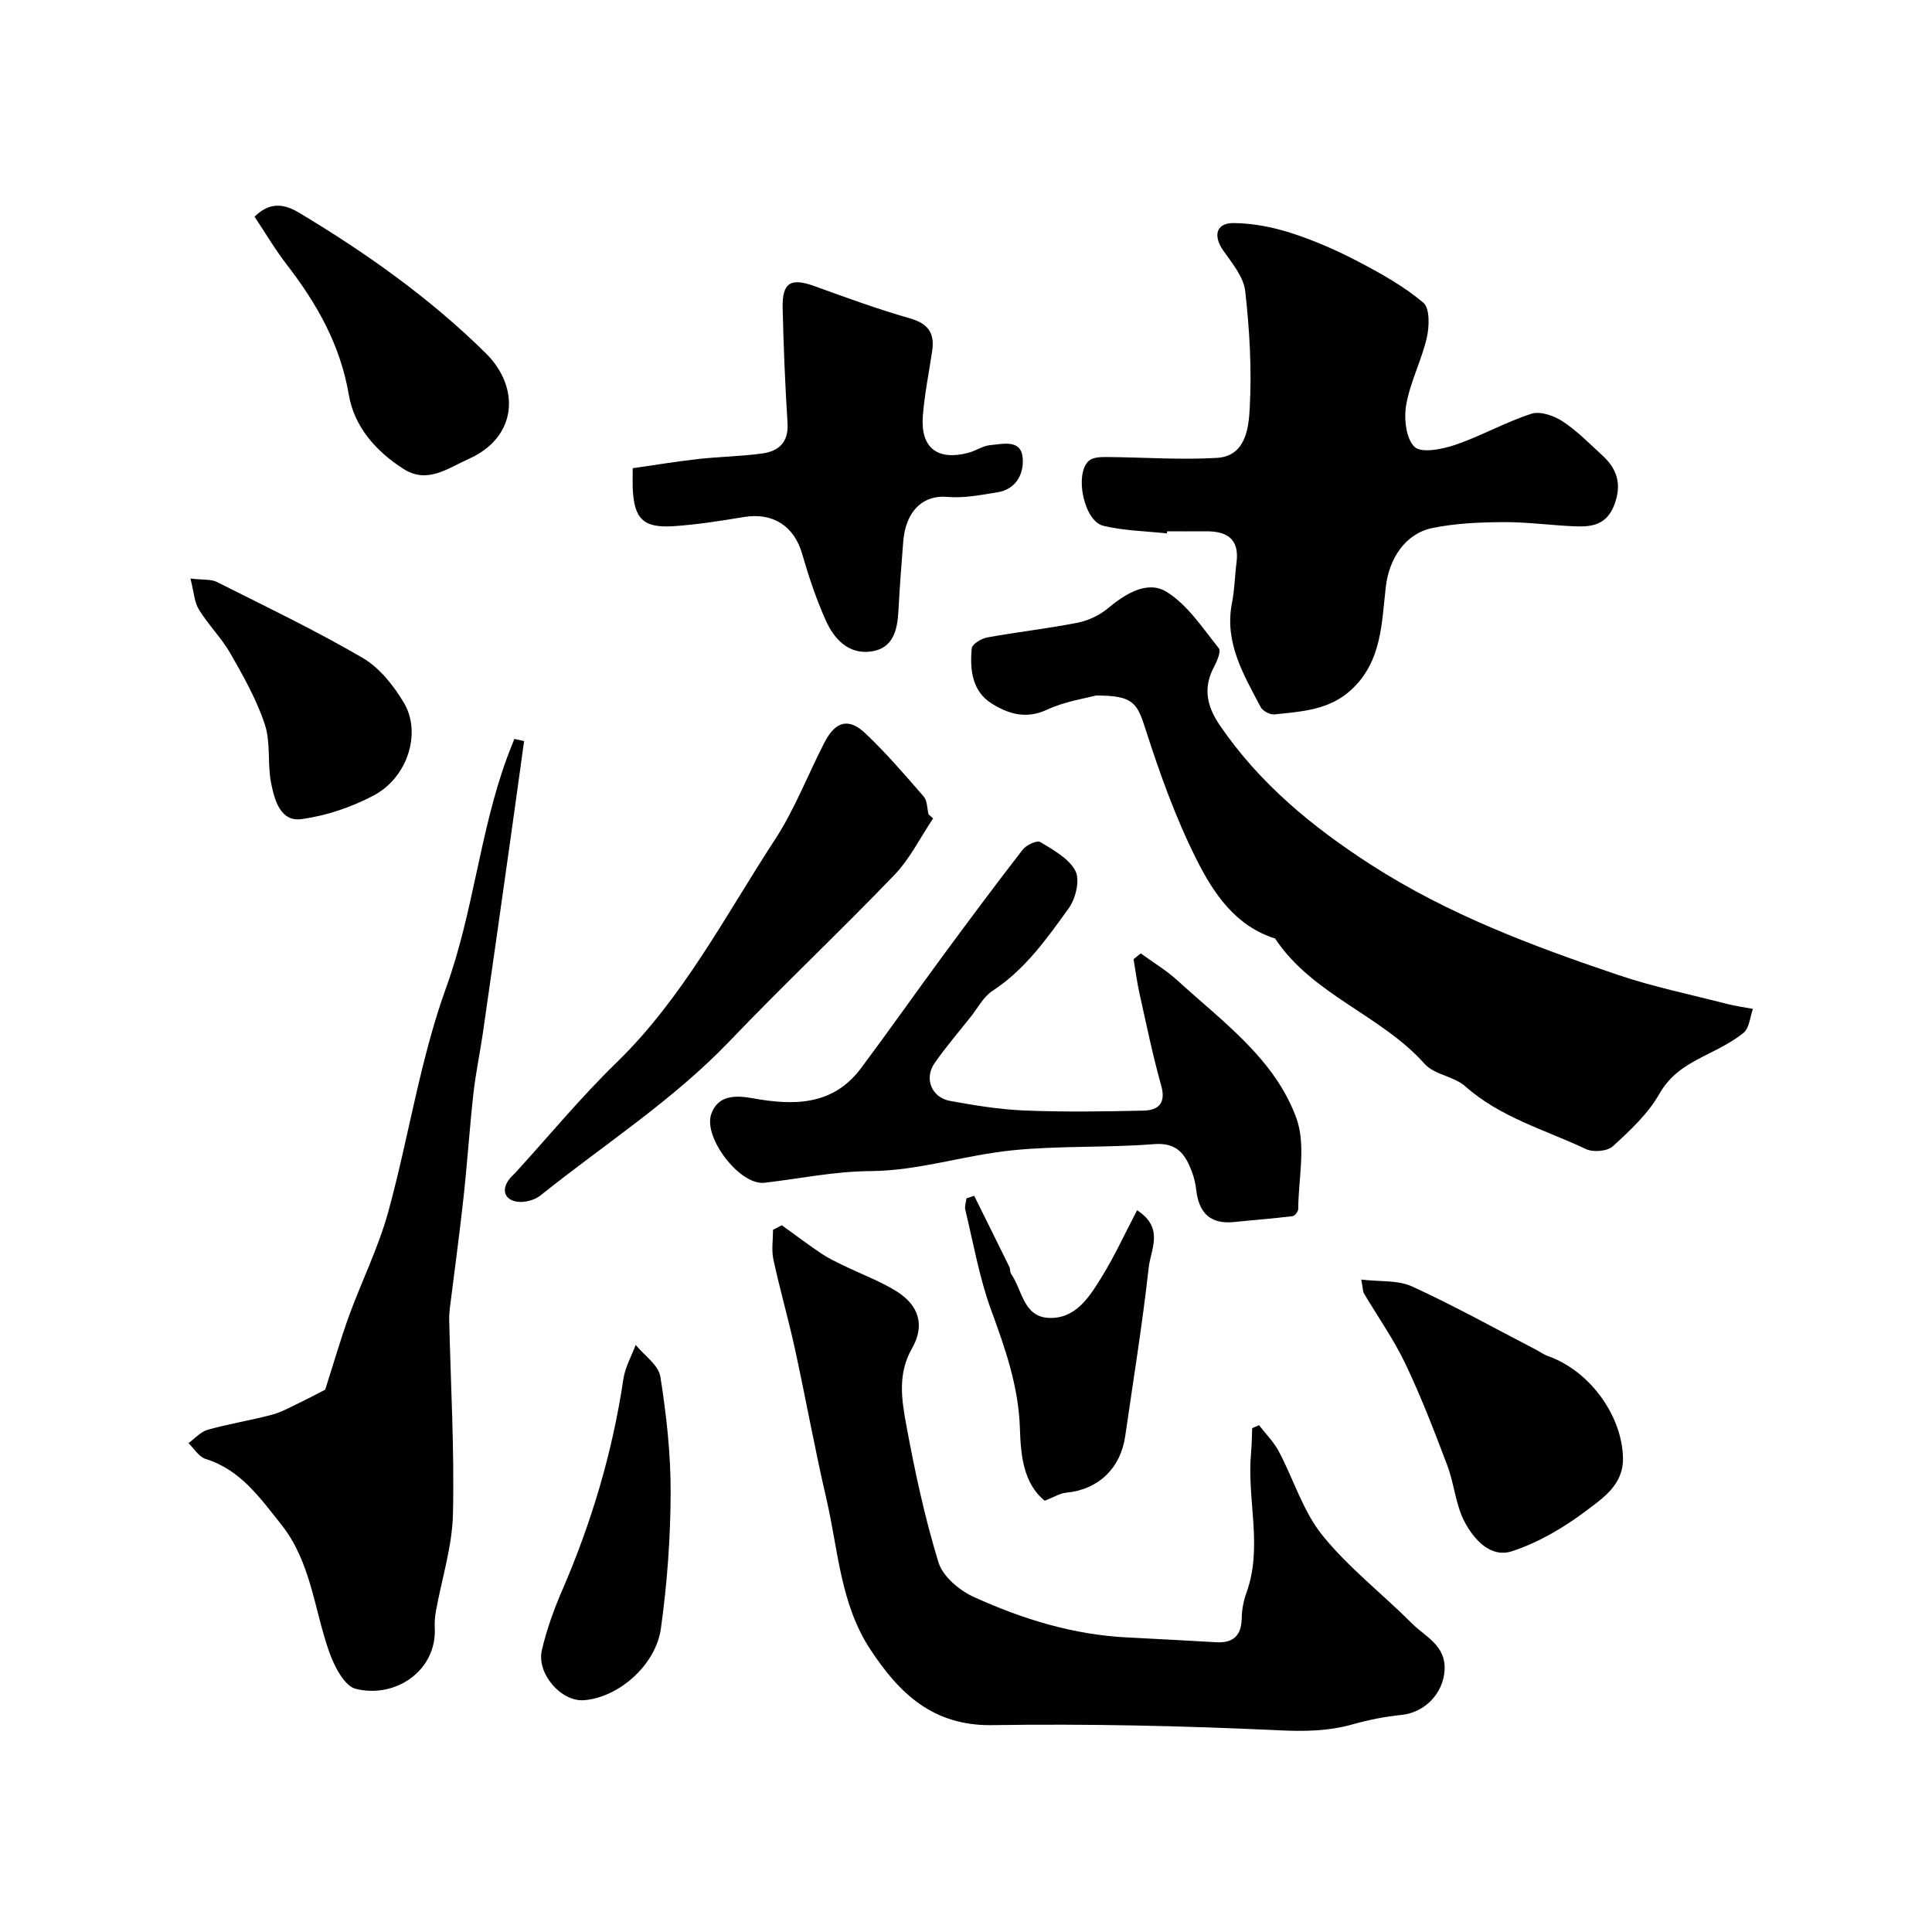
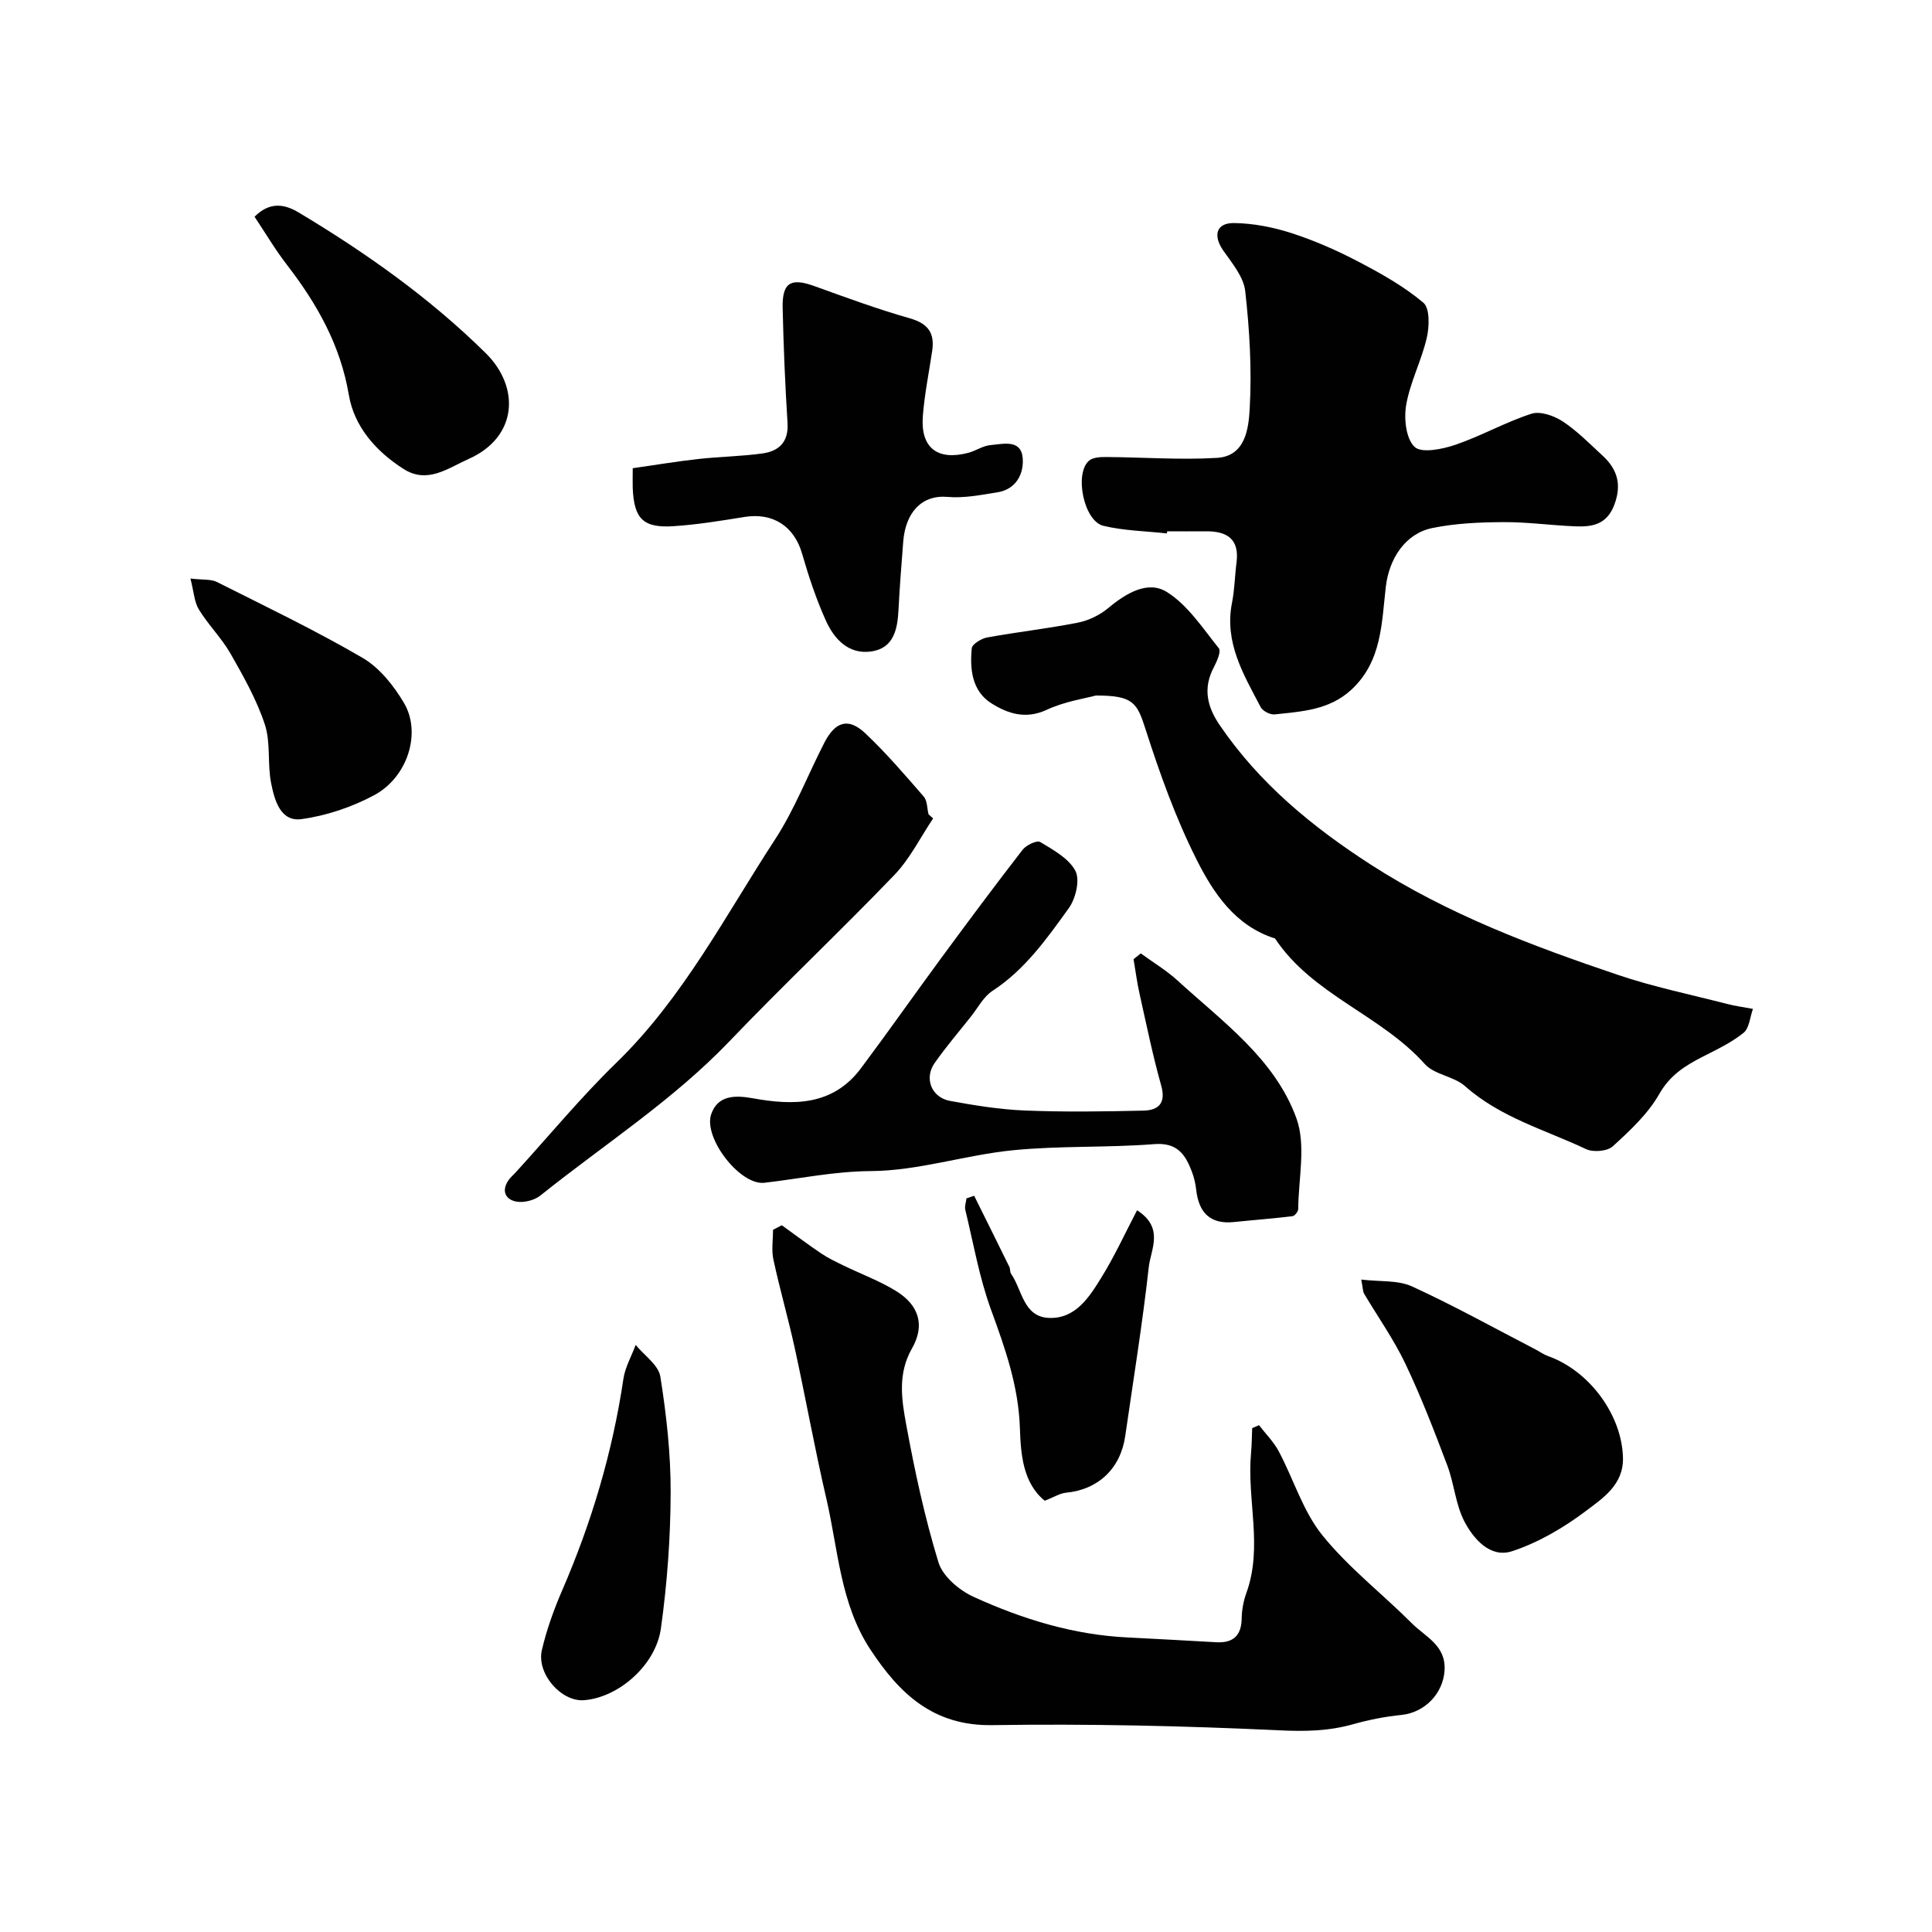
<svg xmlns="http://www.w3.org/2000/svg" enable-background="new 0 0 400 400" viewBox="0 0 400 400">
  <g fill="#010102">
    <path d="m226.89 144c-2.11.58-6.4 1.2-10.16 2.95-4.36 2.03-8.06.81-11.45-1.32-4.05-2.55-4.5-7.06-4.09-11.4.08-.87 1.98-2.03 3.19-2.25 6.25-1.14 12.57-1.84 18.8-3.07 2.22-.44 4.54-1.57 6.28-3.03 3.65-3.04 8.17-5.76 12.08-3.34 4.36 2.7 7.47 7.53 10.81 11.68.51.64-.41 2.74-1.05 3.95-2.26 4.29-1.4 8.1 1.2 11.92 8.2 12.06 19.14 21.07 31.29 28.91 15.91 10.27 33.44 16.85 51.21 22.85 7.34 2.48 15 4.05 22.52 5.99 1.77.46 3.6.7 5.41 1.04-.62 1.7-.75 4-1.96 4.97-2.51 2.02-5.54 3.45-8.44 4.93-3.64 1.86-6.77 3.81-9 7.73-2.35 4.12-6.06 7.58-9.63 10.83-1.13 1.03-4.05 1.27-5.53.57-8.49-4.01-17.74-6.54-25.03-13.02-2.32-2.07-6.37-2.37-8.36-4.6-9.1-10.19-23.24-14.29-31-25.99-8.23-2.59-12.73-9.37-16.21-16.27-4.35-8.63-7.65-17.86-10.61-27.09-1.75-5.44-2.53-6.95-10.27-6.94z" />
    <path d="m161.86 253.67c2.73 1.97 5.42 4 8.22 5.88 1.43.96 3.02 1.71 4.58 2.47 3.64 1.77 7.5 3.19 10.92 5.31 4.69 2.91 5.97 7.07 3.24 11.84-3.01 5.26-2.15 10.62-1.19 15.83 1.76 9.58 3.82 19.16 6.67 28.47.89 2.9 4.3 5.79 7.27 7.14 10.11 4.61 20.7 7.88 31.95 8.41 6.1.29 12.2.66 18.3.99 3.49.19 5.21-1.37 5.26-4.97.03-1.77.38-3.61.98-5.27 3.45-9.54.07-19.27.95-28.87.16-1.73.17-3.48.24-5.22.47-.2.95-.4 1.42-.61 1.38 1.8 3.04 3.45 4.09 5.42 3.07 5.78 5.01 12.4 9.02 17.37 5.41 6.71 12.42 12.11 18.56 18.26 2.79 2.79 7.06 4.53 6.74 9.72-.29 4.75-4.06 8.73-8.94 9.22-3.37.34-6.76 1.01-10.02 1.93-5.08 1.43-10.02 1.51-15.36 1.25-19.75-.93-39.55-1.37-59.32-1.07-12.29.19-19.27-6.58-25.26-15.69-6.23-9.47-6.64-20.67-9.1-31.23-2.4-10.3-4.26-20.73-6.52-31.07-1.35-6.17-3.11-12.25-4.44-18.42-.42-1.96-.07-4.09-.07-6.14.6-.32 1.2-.64 1.81-.95z" />
    <path d="m241.6 110.44c-4.4-.49-8.9-.55-13.17-1.58-4.04-.98-6.05-10.82-2.96-13.48.81-.7 2.35-.77 3.56-.76 7.64.05 15.3.63 22.91.18 5.97-.35 6.58-6.18 6.8-10.27.45-8.06-.03-16.23-.93-24.26-.33-2.94-2.71-5.78-4.55-8.4-2.15-3.08-1.49-5.74 2.24-5.69 3.99.05 8.1.86 11.91 2.09 4.78 1.55 9.45 3.6 13.9 5.94 4.68 2.45 9.38 5.09 13.38 8.46 1.36 1.15 1.25 4.94.71 7.27-1.09 4.7-3.43 9.14-4.26 13.87-.5 2.84-.06 7 1.73 8.71 1.43 1.36 5.74.49 8.42-.42 5.37-1.83 10.39-4.7 15.78-6.44 1.83-.59 4.67.41 6.46 1.58 3 1.97 5.56 4.61 8.23 7.06 3.06 2.81 4.06 5.95 2.48 10.18-1.56 4.18-4.64 4.64-8.17 4.49-4.93-.2-9.86-.9-14.79-.87-4.92.03-9.93.24-14.72 1.22-5.64 1.15-8.97 6.38-9.64 12.16-.88 7.52-.8 15.42-7.1 21.28-4.59 4.27-10.29 4.54-15.93 5.15-.92.1-2.44-.69-2.87-1.49-3.55-6.76-7.59-13.41-5.94-21.66.54-2.72.57-5.54.93-8.3.63-4.91-2.01-6.5-6.37-6.46-2.66.03-5.33 0-7.99 0-.02.15-.03.3-.05.44z" />
-     <path d="m108.51 153.43c-1 7.19-1.98 14.38-3 21.56-1.83 12.94-3.65 25.87-5.52 38.8-.61 4.2-1.5 8.36-1.97 12.57-.8 7.17-1.26 14.38-2.05 21.55-.83 7.63-1.88 15.23-2.82 22.84-.1.82-.17 1.65-.15 2.48.31 13.42 1.09 26.84.78 40.24-.15 6.69-2.3 13.34-3.51 20.01-.2 1.13-.32 2.31-.26 3.45.51 8.88-8.07 14.8-16.38 12.72-2.37-.6-4.47-4.78-5.51-7.74-3.1-8.85-3.76-18.6-9.9-26.29-4.37-5.47-8.4-11.32-15.67-13.57-1.38-.43-2.36-2.14-3.53-3.26 1.32-.95 2.51-2.36 3.98-2.77 4.36-1.23 8.86-1.94 13.24-3.1 2.02-.53 3.9-1.6 5.8-2.51 2.16-1.04 4.27-2.17 5.29-2.7 1.75-5.46 3.18-10.44 4.94-15.3 2.61-7.17 6.06-14.08 8.08-21.39 4.26-15.47 6.59-31.57 12.03-46.58 5.64-15.58 6.93-32.1 12.58-47.53.48-1.32 1.02-2.61 1.53-3.92.67.15 1.34.3 2.02.44z" />
    <path d="m236.19 197.39c2.54 1.86 5.29 3.5 7.6 5.61 9.35 8.55 20.16 16.23 24.62 28.53 2.02 5.58.42 12.49.37 18.79 0 .52-.72 1.43-1.19 1.48-4.02.49-8.07.79-12.1 1.21-4.97.51-7.3-1.97-7.83-6.68-.14-1.28-.45-2.58-.91-3.79-1.35-3.55-3.04-6.04-7.8-5.66-9.73.77-19.56.3-29.26 1.27-9.85.98-19.57 4.25-29.37 4.31-7.59.05-14.71 1.57-22.05 2.42-5.08.59-12.71-9.35-11.02-14.21 1.36-3.92 4.93-3.95 8.58-3.29 8.43 1.53 16.59 1.58 22.41-6.19 5.67-7.58 11.11-15.34 16.72-22.96 5.52-7.5 11.08-14.97 16.78-22.32.74-.96 2.96-1.99 3.63-1.58 2.71 1.65 5.95 3.4 7.29 6 .97 1.88.05 5.71-1.38 7.7-4.54 6.3-9.06 12.72-15.8 17.12-1.87 1.22-3.03 3.53-4.49 5.36-2.52 3.18-5.17 6.27-7.49 9.59-2.21 3.16-.65 7.12 3.19 7.83 5.13.94 10.32 1.78 15.52 1.99 8.17.33 16.37.21 24.55.02 3.08-.07 4.69-1.52 3.65-5.2-1.76-6.26-3.06-12.65-4.48-19-.53-2.36-.83-4.76-1.24-7.15.5-.4 1-.8 1.5-1.2z" />
    <path d="m131 96.94c4.63-.66 9.09-1.41 13.58-1.91 4.41-.49 8.88-.54 13.27-1.15 3.41-.47 5.45-2.35 5.2-6.31-.5-7.92-.83-15.85-1.01-23.78-.12-5.29 1.66-6.33 6.56-4.56 6.54 2.36 13.08 4.77 19.76 6.67 3.79 1.08 5.19 3.04 4.64 6.74-.67 4.53-1.6 9.03-1.94 13.58-.48 6.51 3.05 9.21 9.42 7.53 1.57-.41 3.03-1.47 4.6-1.6 2.6-.22 6.34-1.27 6.66 2.71.26 3.22-1.35 6.47-5.29 7.08-3.39.53-6.88 1.24-10.25.94-5.41-.48-8.71 3.28-9.19 9.18-.38 4.75-.74 9.51-.99 14.27-.21 4-1.01 7.86-5.59 8.54-4.75.7-7.74-2.56-9.48-6.46-1.98-4.42-3.53-9.07-4.87-13.73-1.65-5.75-6.05-8.62-12.03-7.64-4.83.79-9.7 1.58-14.58 1.9-6.31.42-8.2-1.53-8.47-7.87-.04-1.15 0-2.3 0-4.13z" />
    <path d="m193.19 169.45c-2.64 3.93-4.79 8.34-8.02 11.7-11.18 11.64-22.94 22.72-34.09 34.38-11.76 12.3-26.03 21.43-39.17 31.97-1.24.99-3.37 1.55-4.93 1.29-2.15-.35-3.25-2.05-1.79-4.31.44-.69 1.11-1.23 1.67-1.85 6.89-7.56 13.43-15.49 20.75-22.6 13.82-13.43 22.53-30.41 32.86-46.24 4.06-6.23 6.77-13.34 10.19-20 2.29-4.45 5-5.26 8.5-1.96 4.31 4.07 8.19 8.61 12.09 13.09.75.86.68 2.43.99 3.67.31.29.63.58.95.86z" />
    <path d="m281.83 264.92c3.88.47 7.59.08 10.51 1.42 8.69 3.98 17.06 8.64 25.56 13.04.87.45 1.68 1.05 2.59 1.38 8.61 3.04 15.35 12.26 15.53 21.11.11 5.52-4.15 8.3-7.62 10.92-4.63 3.49-9.89 6.59-15.37 8.38-4.48 1.46-7.95-2.53-9.87-6.22-1.81-3.51-2.09-7.78-3.51-11.54-2.69-7.12-5.43-14.24-8.7-21.1-2.41-5.05-5.69-9.68-8.56-14.52-.21-.39-.19-.92-.56-2.87z" />
    <path d="m52.7 44.87c3.19-3.19 6.24-2.61 9.15-.87 13.92 8.34 27.12 17.68 38.7 29.1 7.17 7.06 6.64 17.39-3.52 21.92-4.36 1.94-8.54 5.24-13.52 2.05-5.68-3.64-10.17-8.72-11.29-15.32-1.75-10.32-6.58-18.83-12.79-26.89-2.46-3.18-4.51-6.67-6.73-9.99z" />
-     <path d="m120.87 352.01c-4.68.33-9.82-5.49-8.68-10.39.99-4.23 2.48-8.38 4.21-12.37 6.09-14.07 10.42-28.6 12.67-43.78.36-2.41 1.67-4.68 2.54-7.02 1.78 2.18 4.73 4.17 5.11 6.57 1.26 7.94 2.16 16.02 2.13 24.04-.03 9.36-.72 18.78-2.01 28.05-1.07 7.76-8.92 14.4-15.97 14.9z" />
+     <path d="m120.87 352.01c-4.68.33-9.82-5.49-8.68-10.39.99-4.23 2.48-8.38 4.21-12.37 6.09-14.07 10.42-28.6 12.67-43.78.36-2.41 1.67-4.68 2.54-7.02 1.78 2.18 4.73 4.17 5.11 6.57 1.26 7.94 2.16 16.02 2.13 24.04-.03 9.36-.72 18.78-2.01 28.05-1.07 7.76-8.92 14.4-15.97 14.9" />
    <path d="m39.43 119.78c2.63.31 4.26.1 5.47.71 10.14 5.1 20.39 10.01 30.18 15.72 3.5 2.04 6.44 5.75 8.56 9.33 3.66 6.19.76 15.4-6.2 19.11-4.61 2.46-9.87 4.24-15.03 4.94-4.38.59-5.58-3.99-6.27-7.41-.81-3.99-.06-8.38-1.3-12.16-1.68-5.12-4.41-9.95-7.1-14.67-1.84-3.23-4.59-5.94-6.54-9.12-.97-1.55-1.05-3.63-1.77-6.45z" />
    <path d="m235.42 250.57c5.68 3.66 2.83 8.11 2.42 11.77-1.3 11.69-3.19 23.31-4.87 34.96-.97 6.77-5.62 11.12-12.26 11.75-1.27.12-2.47.91-4.41 1.66-4.47-3.61-4.97-9.55-5.14-15-.28-8.72-3.05-16.54-5.98-24.55-2.43-6.66-3.65-13.77-5.33-20.7-.17-.72.16-1.56.25-2.35.53-.18 1.06-.36 1.59-.54 2.43 4.91 4.88 9.81 7.29 14.73.21.43.09 1.05.35 1.42 2.32 3.34 2.53 8.93 7.86 9.14 5.47.21 8.3-4.26 10.8-8.3 2.73-4.39 4.89-9.13 7.43-13.99z" />
  </g>
</svg>